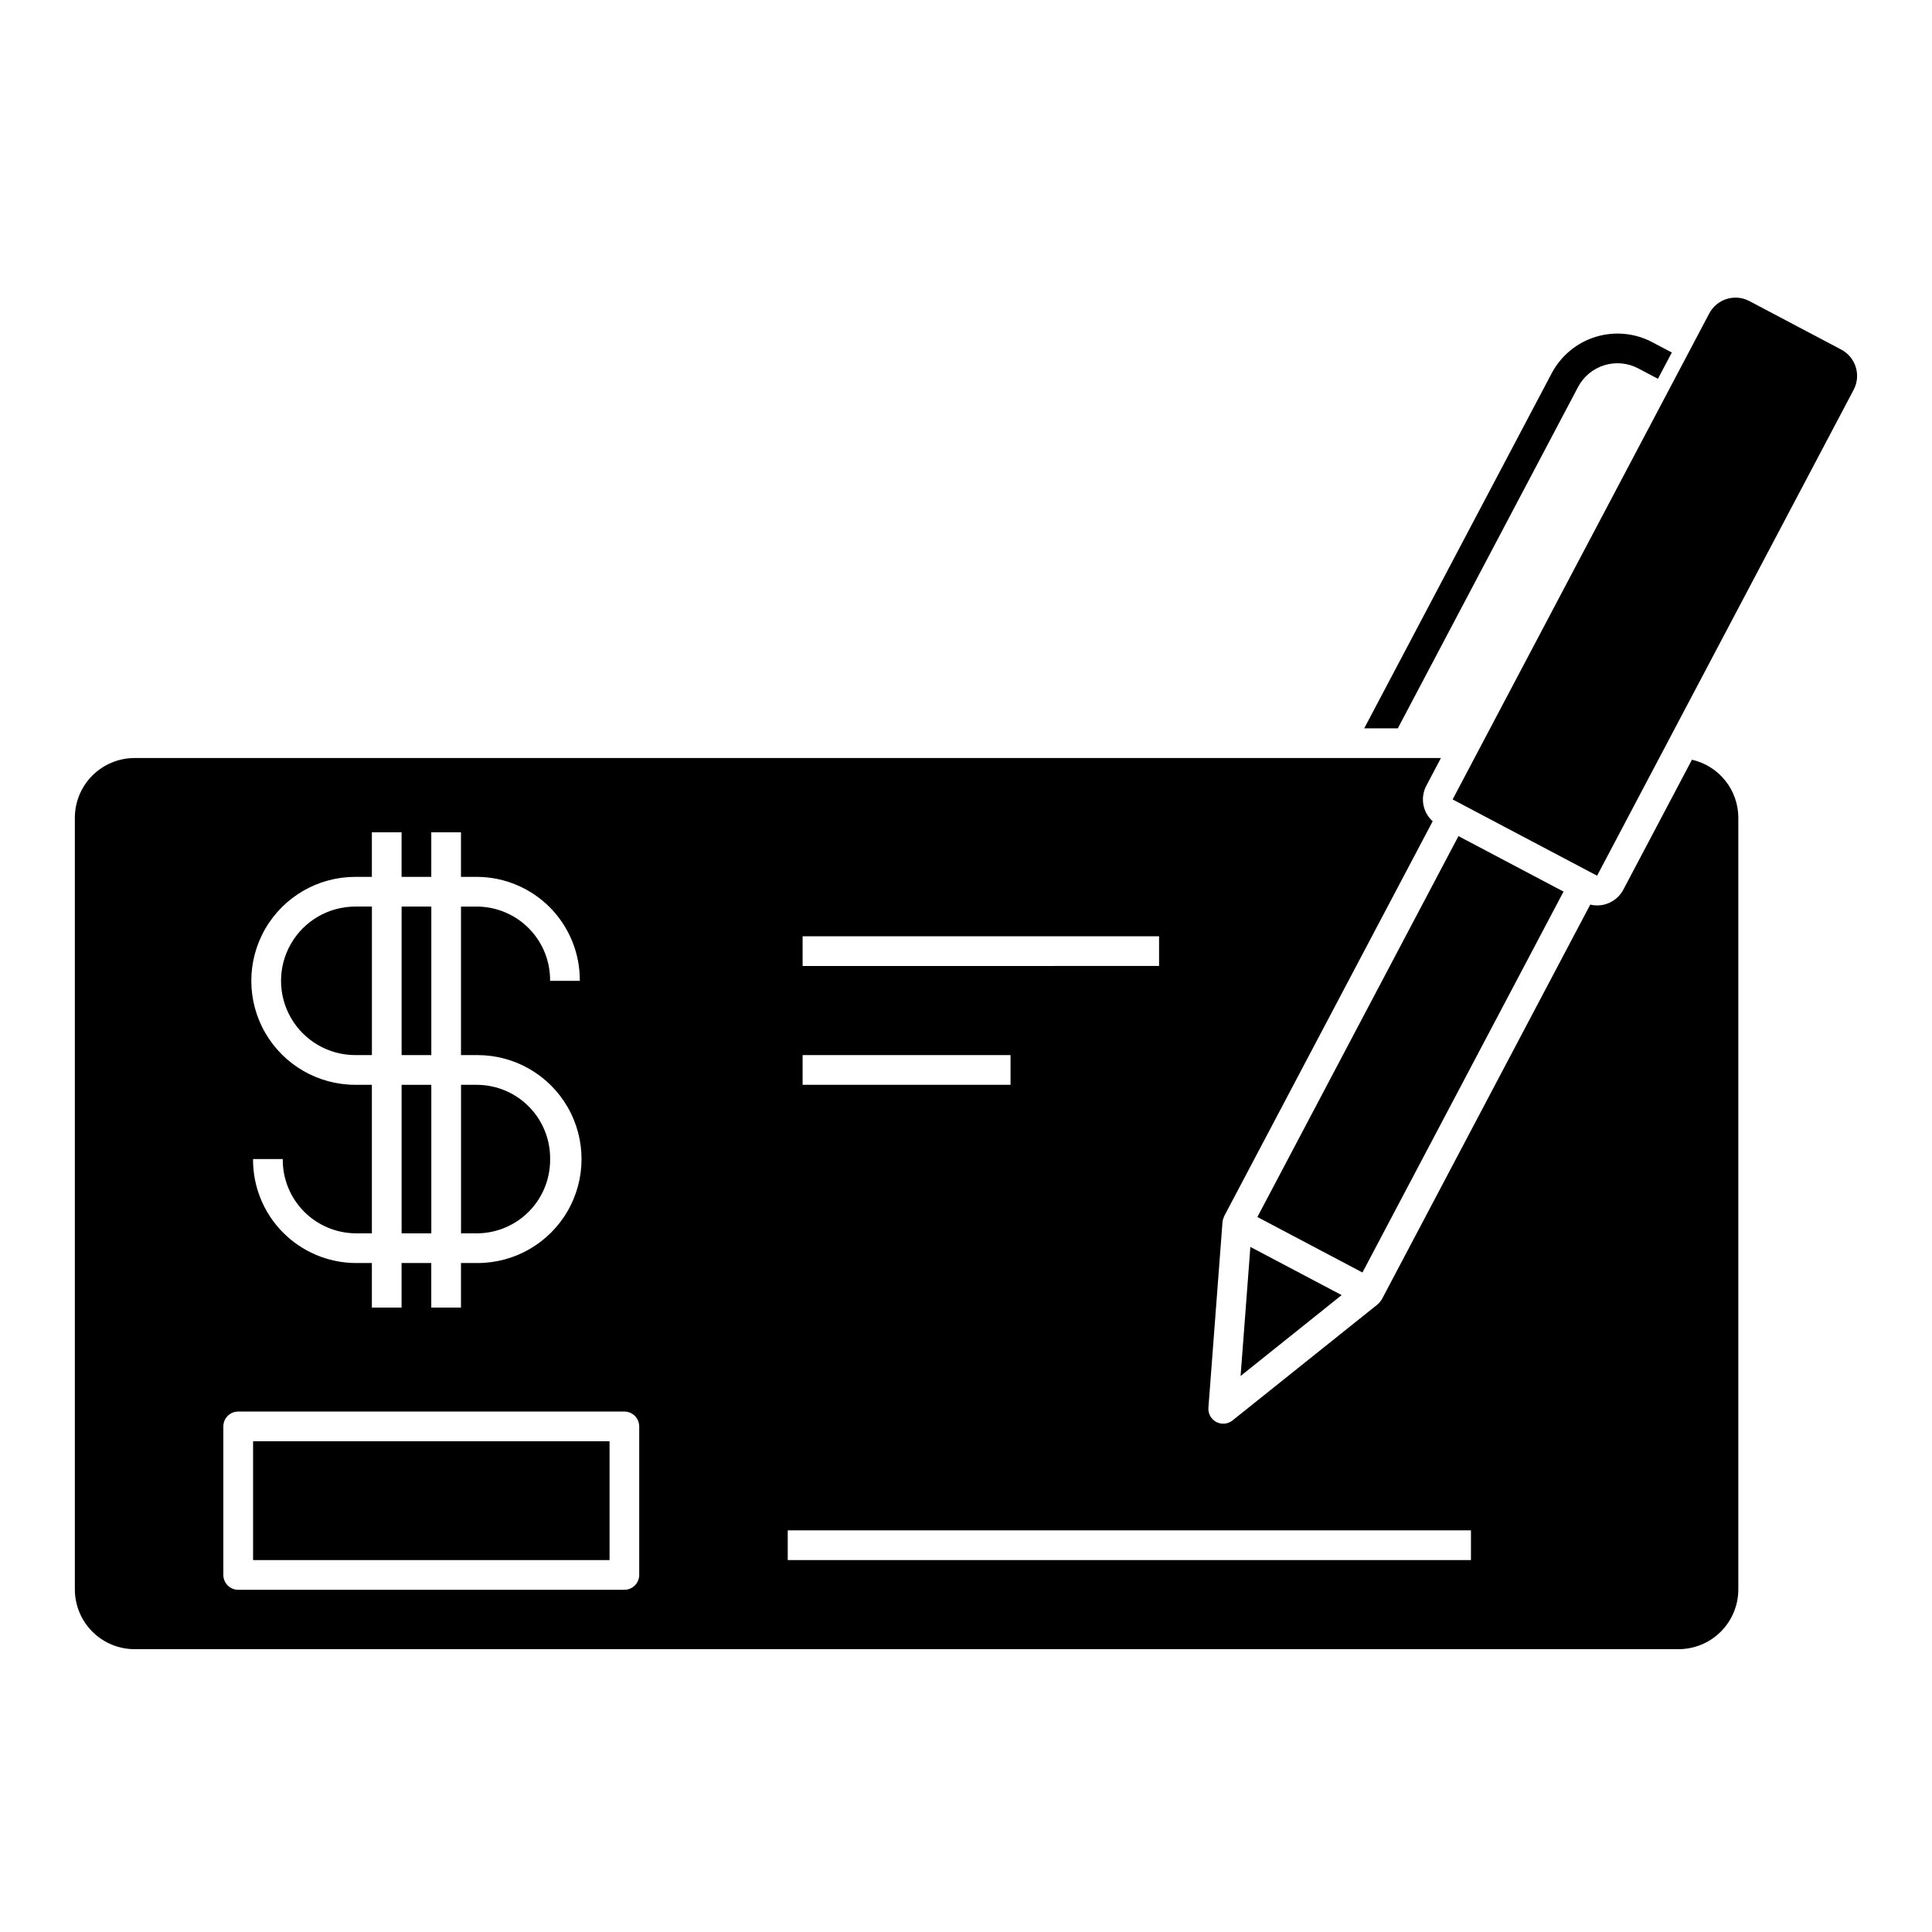
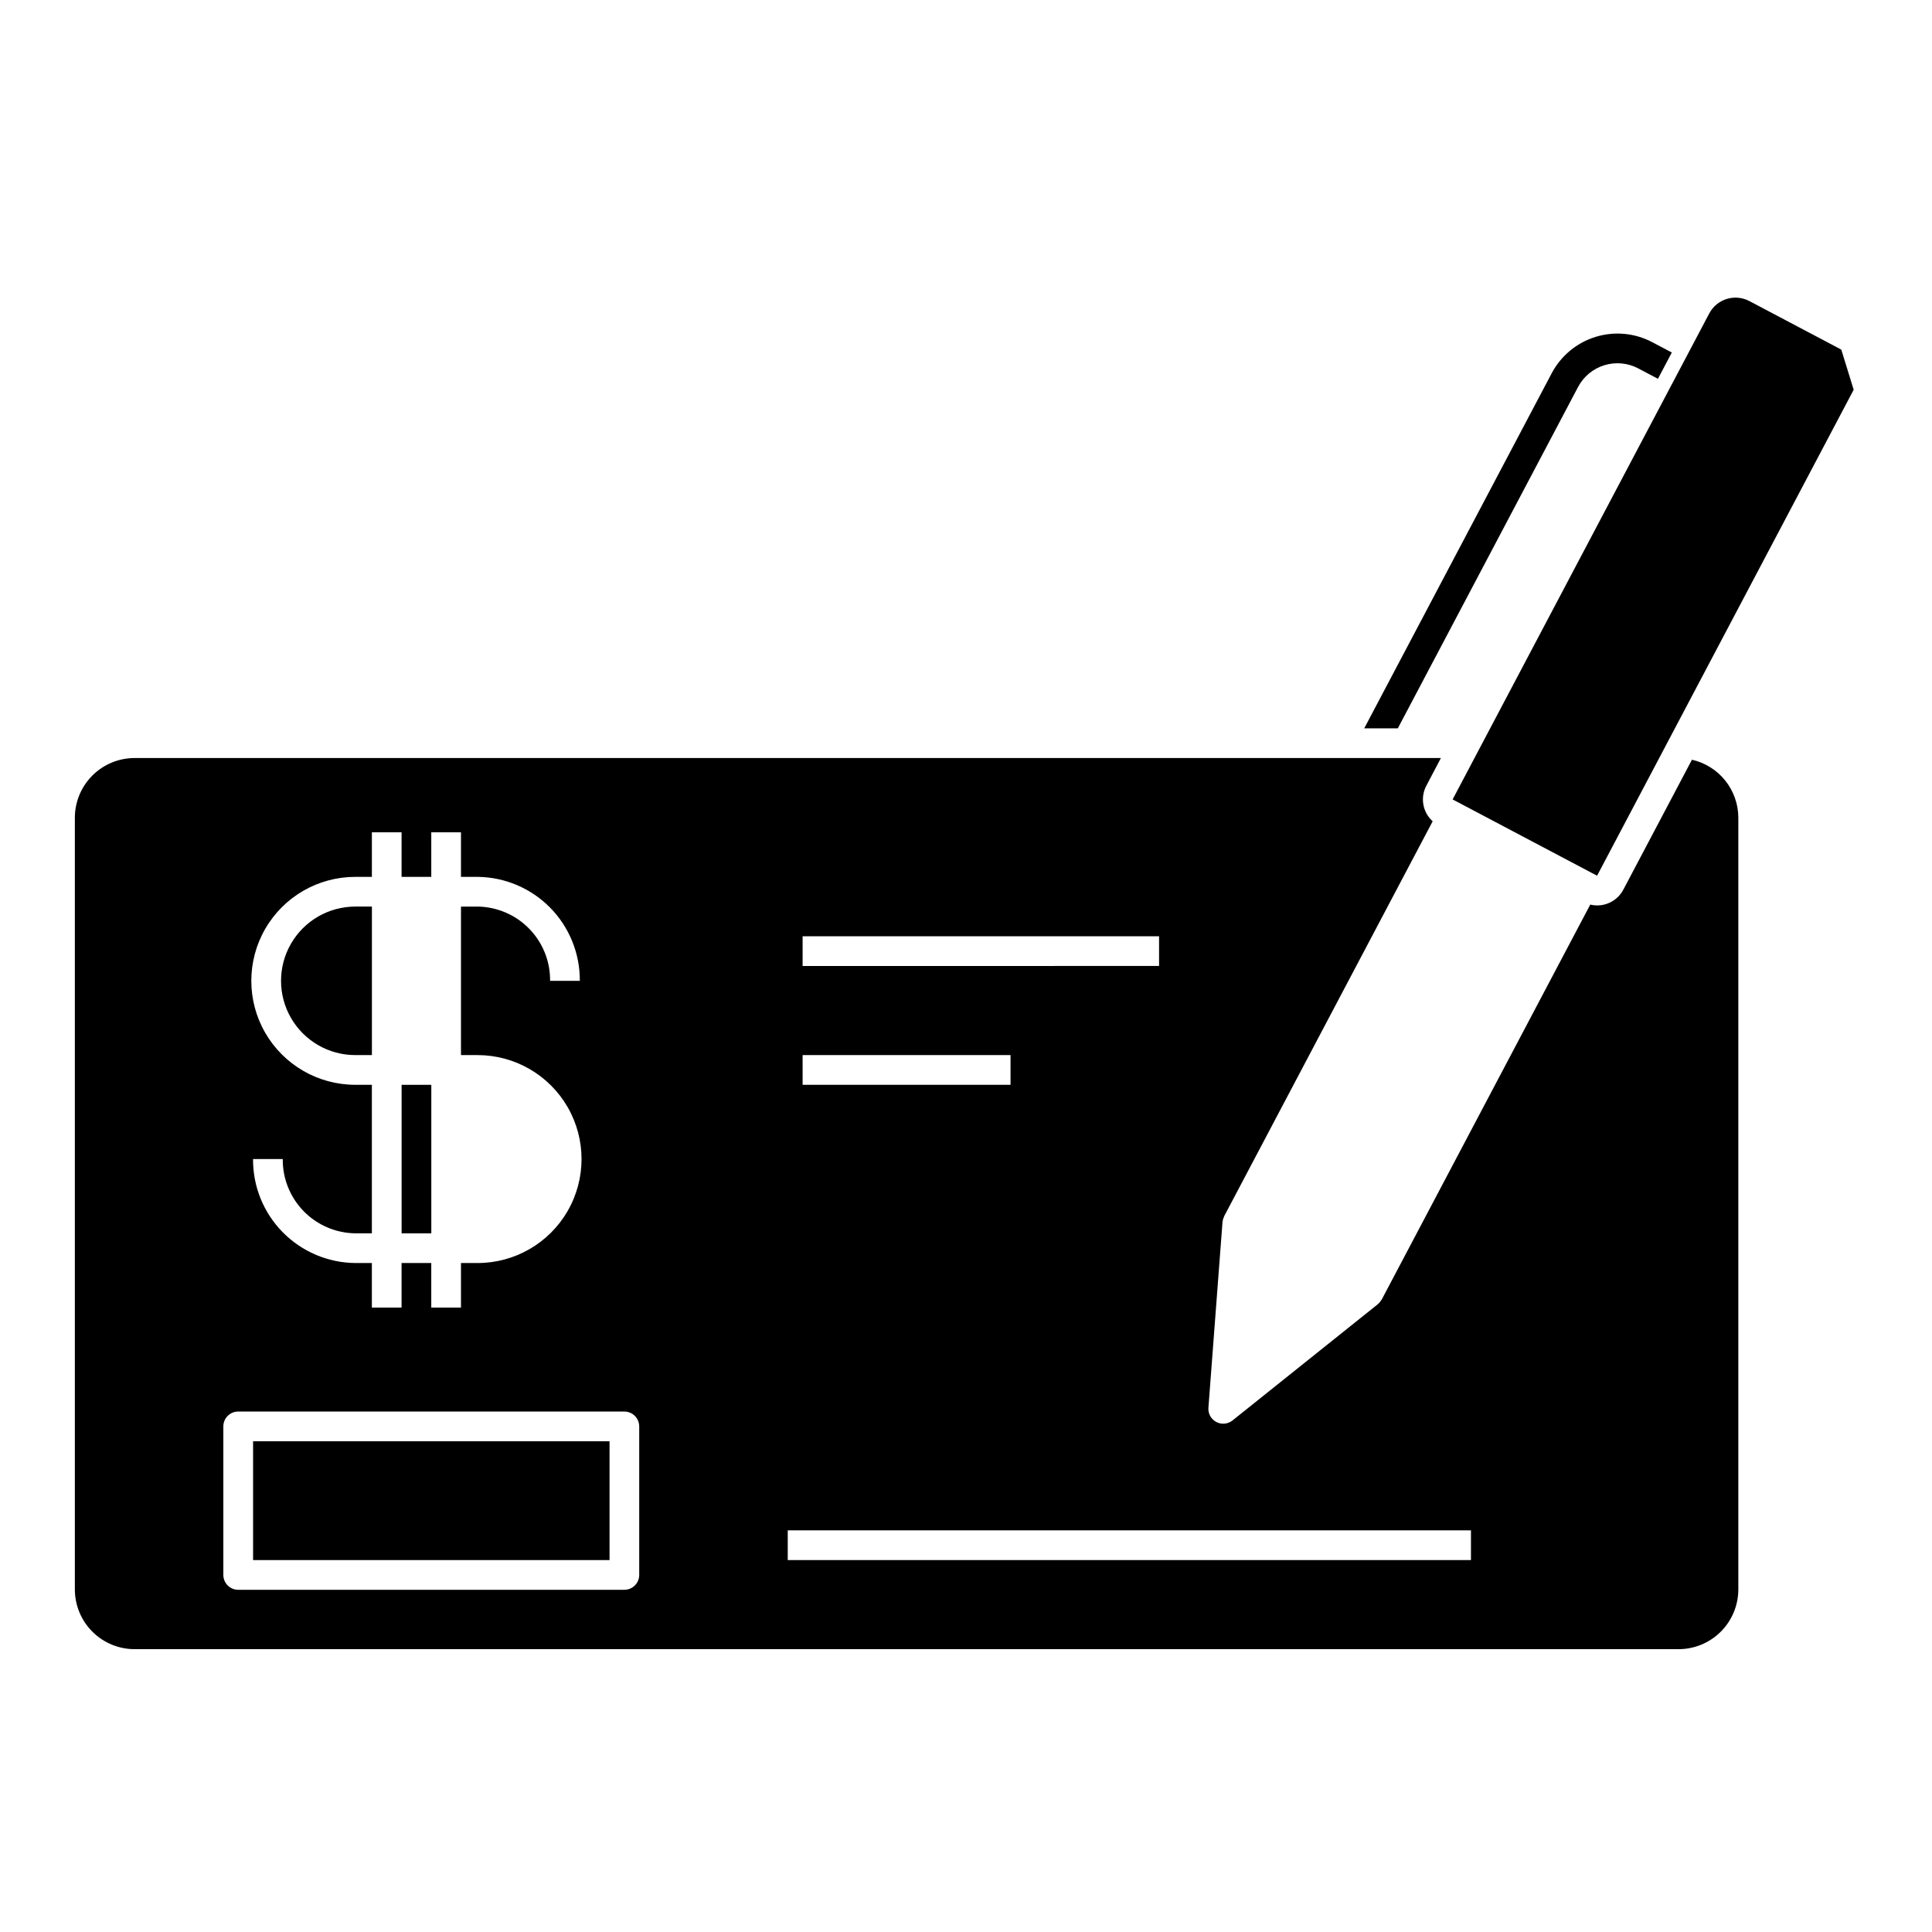
<svg xmlns="http://www.w3.org/2000/svg" fill="#000000" width="800px" height="800px" version="1.1" viewBox="144 144 512 512">
  <g>
-     <path d="m289.79 451.17c0.055-5.156-1.938-10.125-5.539-13.812-3.602-3.691-8.52-5.801-13.676-5.867h-4.398v39.359h4.402-0.004c5.156-0.07 10.074-2.18 13.676-5.867 3.602-3.691 5.594-8.656 5.539-13.812z" />
    <path d="m211.07 525.95h94.465v31.488h-94.465z" />
    <path d="m250.43 431.49h7.871v39.359h-7.871z" />
    <path d="m242.56 384.25h-4.402c-7.031 0-13.527 3.75-17.043 9.84s-3.516 13.59 0 19.68c3.516 6.09 10.012 9.84 17.043 9.84h4.402z" />
-     <path d="m477.22 466.52 53.289-100.94 27.844 14.703-53.289 100.94z" />
-     <path d="m631.96 236.65-24.363-12.867-0.004 0.004c-3.84-2.027-8.594-0.559-10.625 3.281l-68.008 128.79 1.738 0.918 17.402 9.188 19.145 10.109 68-128.79c2.023-3.844 0.551-8.598-3.285-10.629z" />
-     <path d="m472.77 508.65 26.781-21.434-24.188-12.77z" />
+     <path d="m631.96 236.65-24.363-12.867-0.004 0.004c-3.84-2.027-8.594-0.559-10.625 3.281l-68.008 128.79 1.738 0.918 17.402 9.188 19.145 10.109 68-128.79z" />
    <path d="m592.38 345.34-18.168 34.406v-0.004c-1.664 3.188-5.285 4.832-8.777 3.984l-55.25 104.64c-0.047 0.07-0.098 0.141-0.148 0.207-0.109 0.184-0.234 0.355-0.375 0.516-0.094 0.109-0.195 0.215-0.301 0.312-0.07 0.062-0.121 0.141-0.195 0.203l-38.539 30.828c-1.223 0.98-2.91 1.141-4.297 0.406-1.387-0.73-2.207-2.219-2.086-3.781l3.731-49.199v-0.039c0-0.043 0-0.078 0.023-0.121 0.055-0.422 0.176-0.836 0.363-1.219 0.023-0.055 0.023-0.113 0.047-0.16l55.262-104.67c-2.668-2.398-3.352-6.312-1.652-9.473l3.836-7.293h-346.1c-4.195-0.02-8.23 1.629-11.215 4.578-2.984 2.953-4.676 6.969-4.703 11.164v204.68c0.027 4.195 1.719 8.211 4.703 11.164 2.984 2.949 7.019 4.598 11.215 4.578h409c4.199 0.02 8.23-1.629 11.215-4.578 2.984-2.953 4.676-6.969 4.703-11.164v-204.68c-0.023-3.562-1.25-7.012-3.481-9.789-2.234-2.777-5.34-4.715-8.812-5.504zm-235.68 46.781h94.465v7.871l-94.465 0.004zm0 31.488h55.102v7.871l-55.102 0.004zm-118.55 7.875c-9.844 0-18.938-5.254-23.859-13.777-4.922-8.523-4.922-19.027 0-27.551 4.922-8.527 14.016-13.777 23.859-13.777h4.402v-11.809h7.871v11.809h7.871v-11.809h7.871v11.809h4.402c7.242 0.07 14.164 3.012 19.242 8.176 5.074 5.164 7.898 12.133 7.848 19.375h-7.875c0.055-5.156-1.938-10.121-5.539-13.812-3.602-3.688-8.52-5.797-13.676-5.867h-4.398v39.359h4.402-0.004c9.844 0 18.938 5.254 23.859 13.777s4.922 19.027 0 27.551c-4.922 8.527-14.016 13.777-23.859 13.777h-4.398v11.809h-7.875v-11.809h-7.871v11.809h-7.871v-11.809h-4.402c-7.242-0.07-14.16-3.012-19.238-8.176-5.078-5.164-7.902-12.133-7.848-19.375h7.871c-0.055 5.156 1.938 10.121 5.539 13.812 3.602 3.688 8.52 5.797 13.676 5.867h4.402v-39.359zm75.25 129.89c0 1.043-0.414 2.047-1.152 2.781-0.738 0.738-1.738 1.156-2.785 1.156h-102.34c-2.172 0-3.934-1.766-3.934-3.938v-39.359c0-2.176 1.762-3.938 3.934-3.938h102.34c1.047 0 2.047 0.414 2.785 1.152 0.738 0.738 1.152 1.742 1.152 2.785zm220.42-3.938h-181.06v-7.871h181.06z" />
-     <path d="m250.43 384.25h7.871v39.359h-7.871z" />
    <path d="m562.2 246.56c1.461-2.769 3.965-4.848 6.957-5.769 2.992-0.926 6.231-0.621 8.996 0.84l5.219 2.754 3.676-6.965-5.219-2.754h0.004c-4.621-2.43-10.012-2.926-14.996-1.387-4.984 1.543-9.156 4.996-11.602 9.602l-49.617 93.977c-0.031 0.062-0.062 0.102-0.094 0.164h8.91z" />
  </g>
</svg>